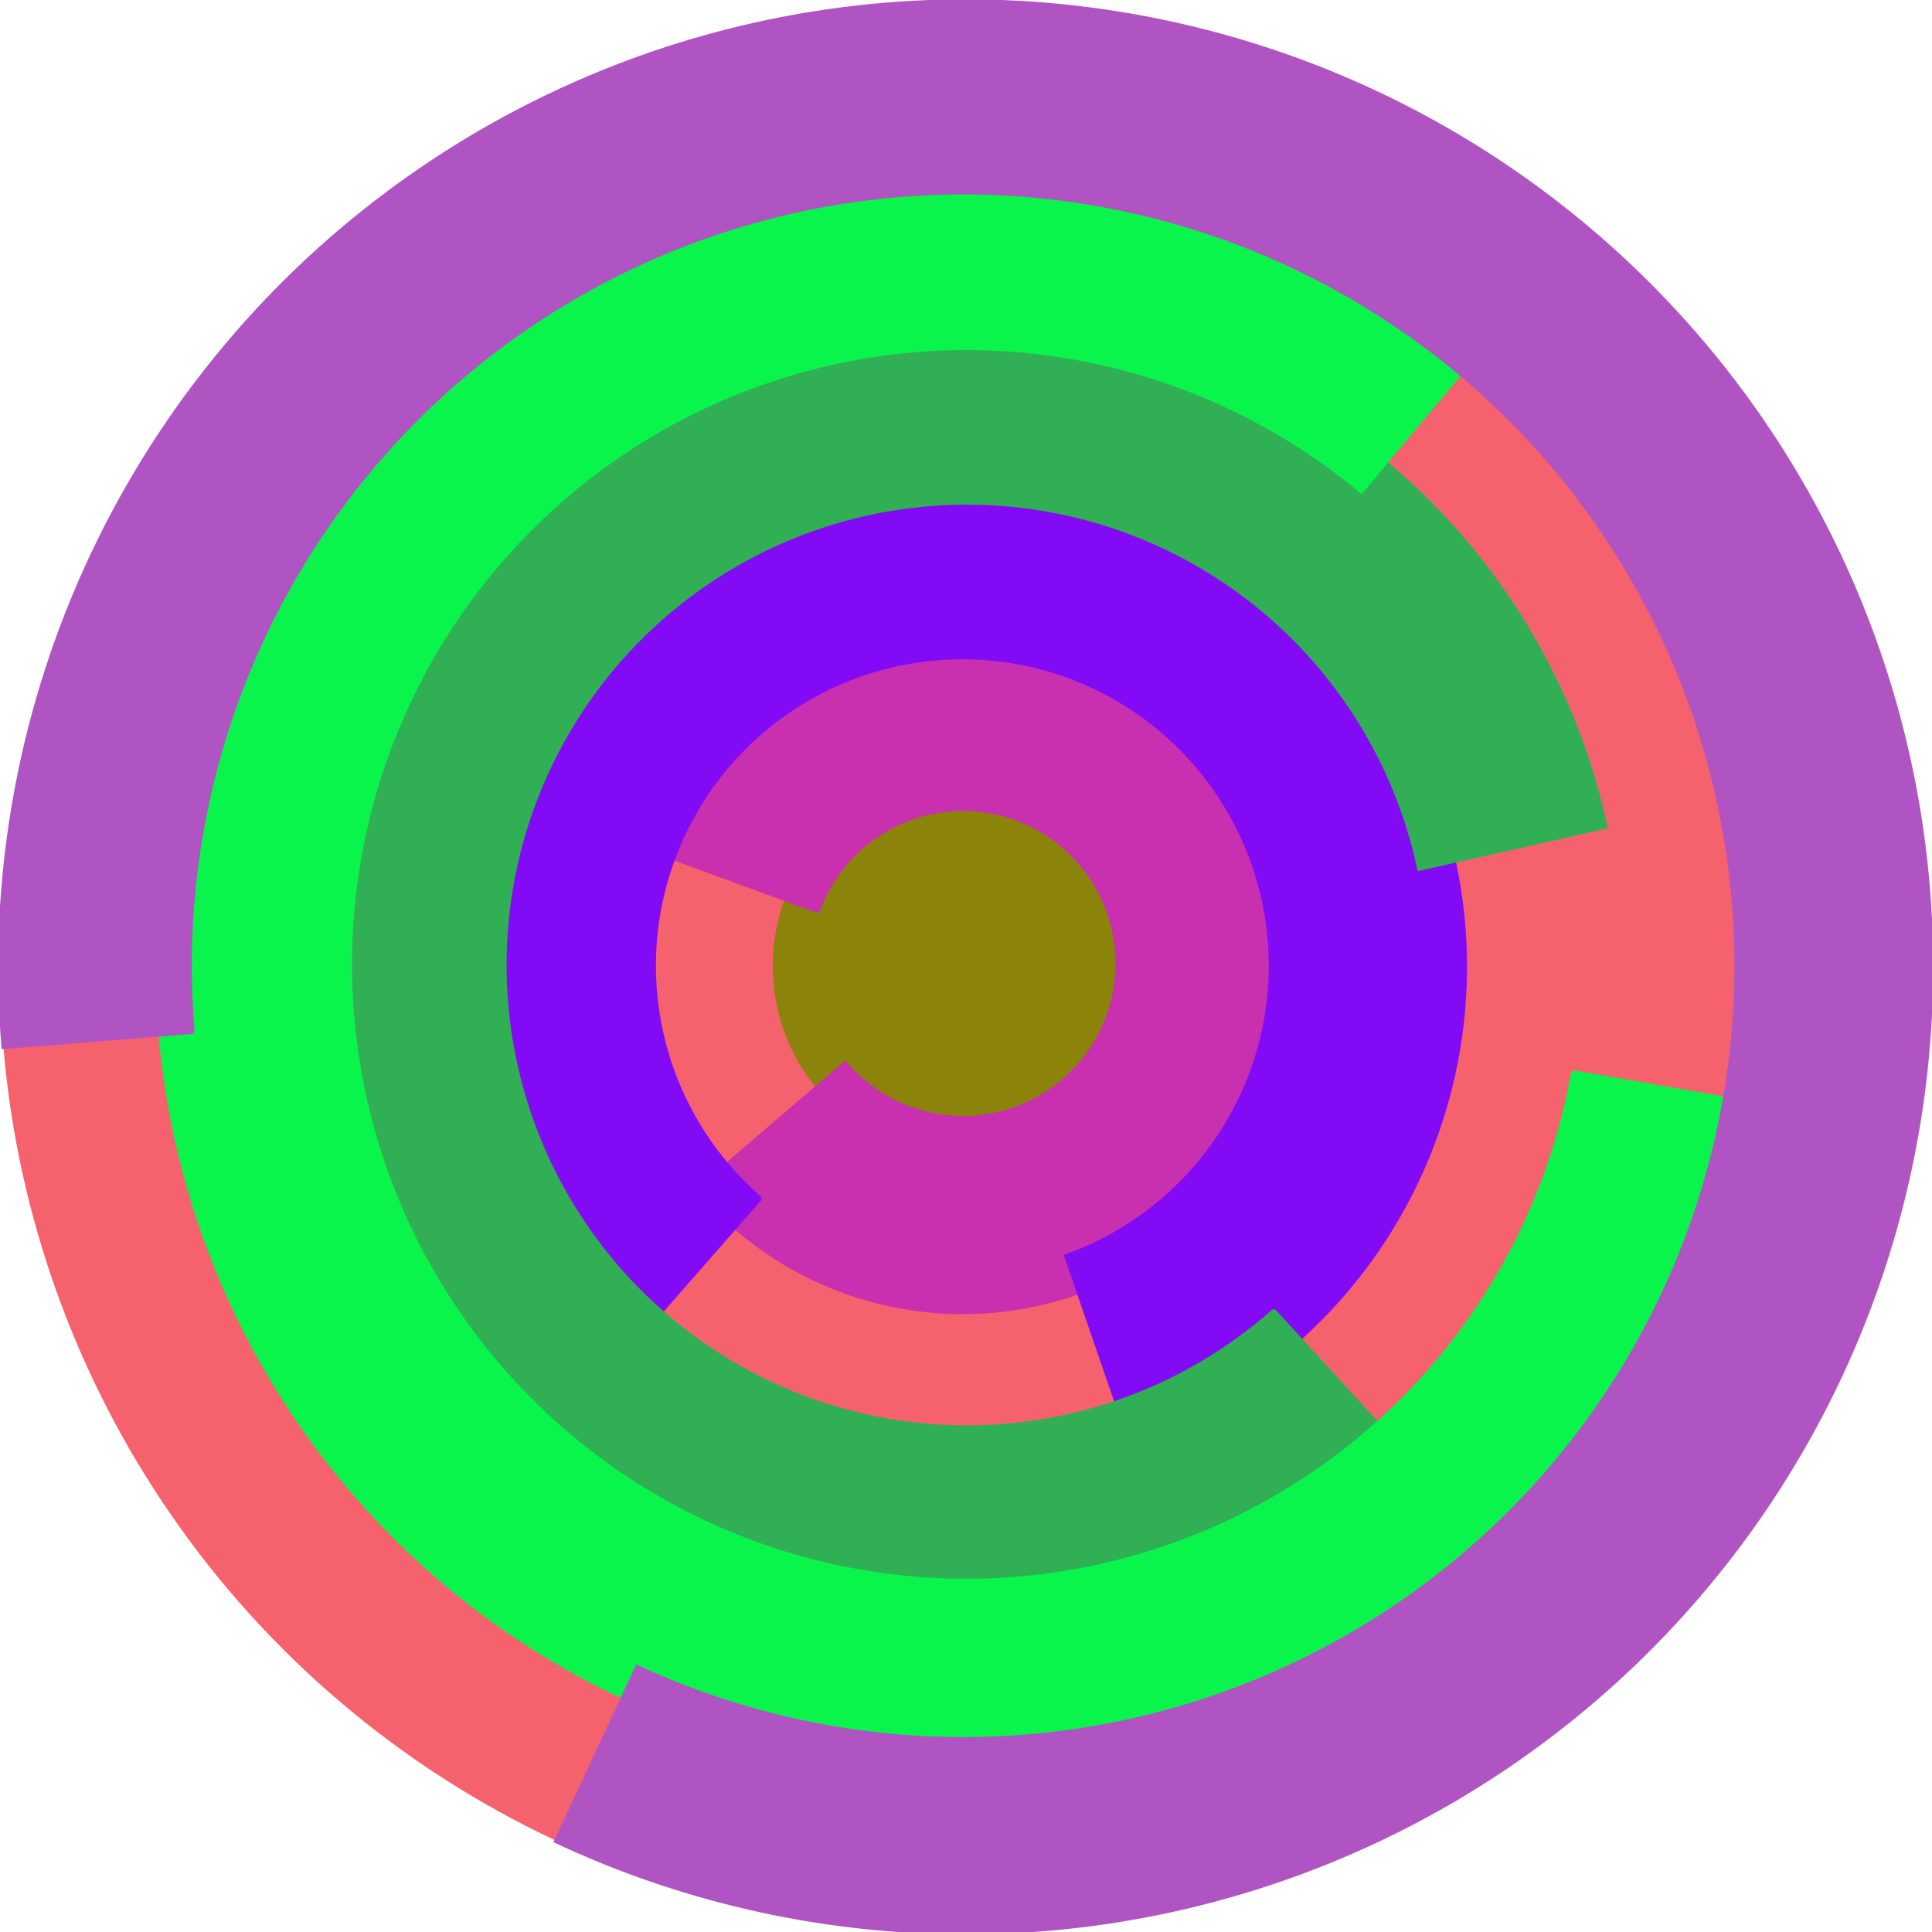
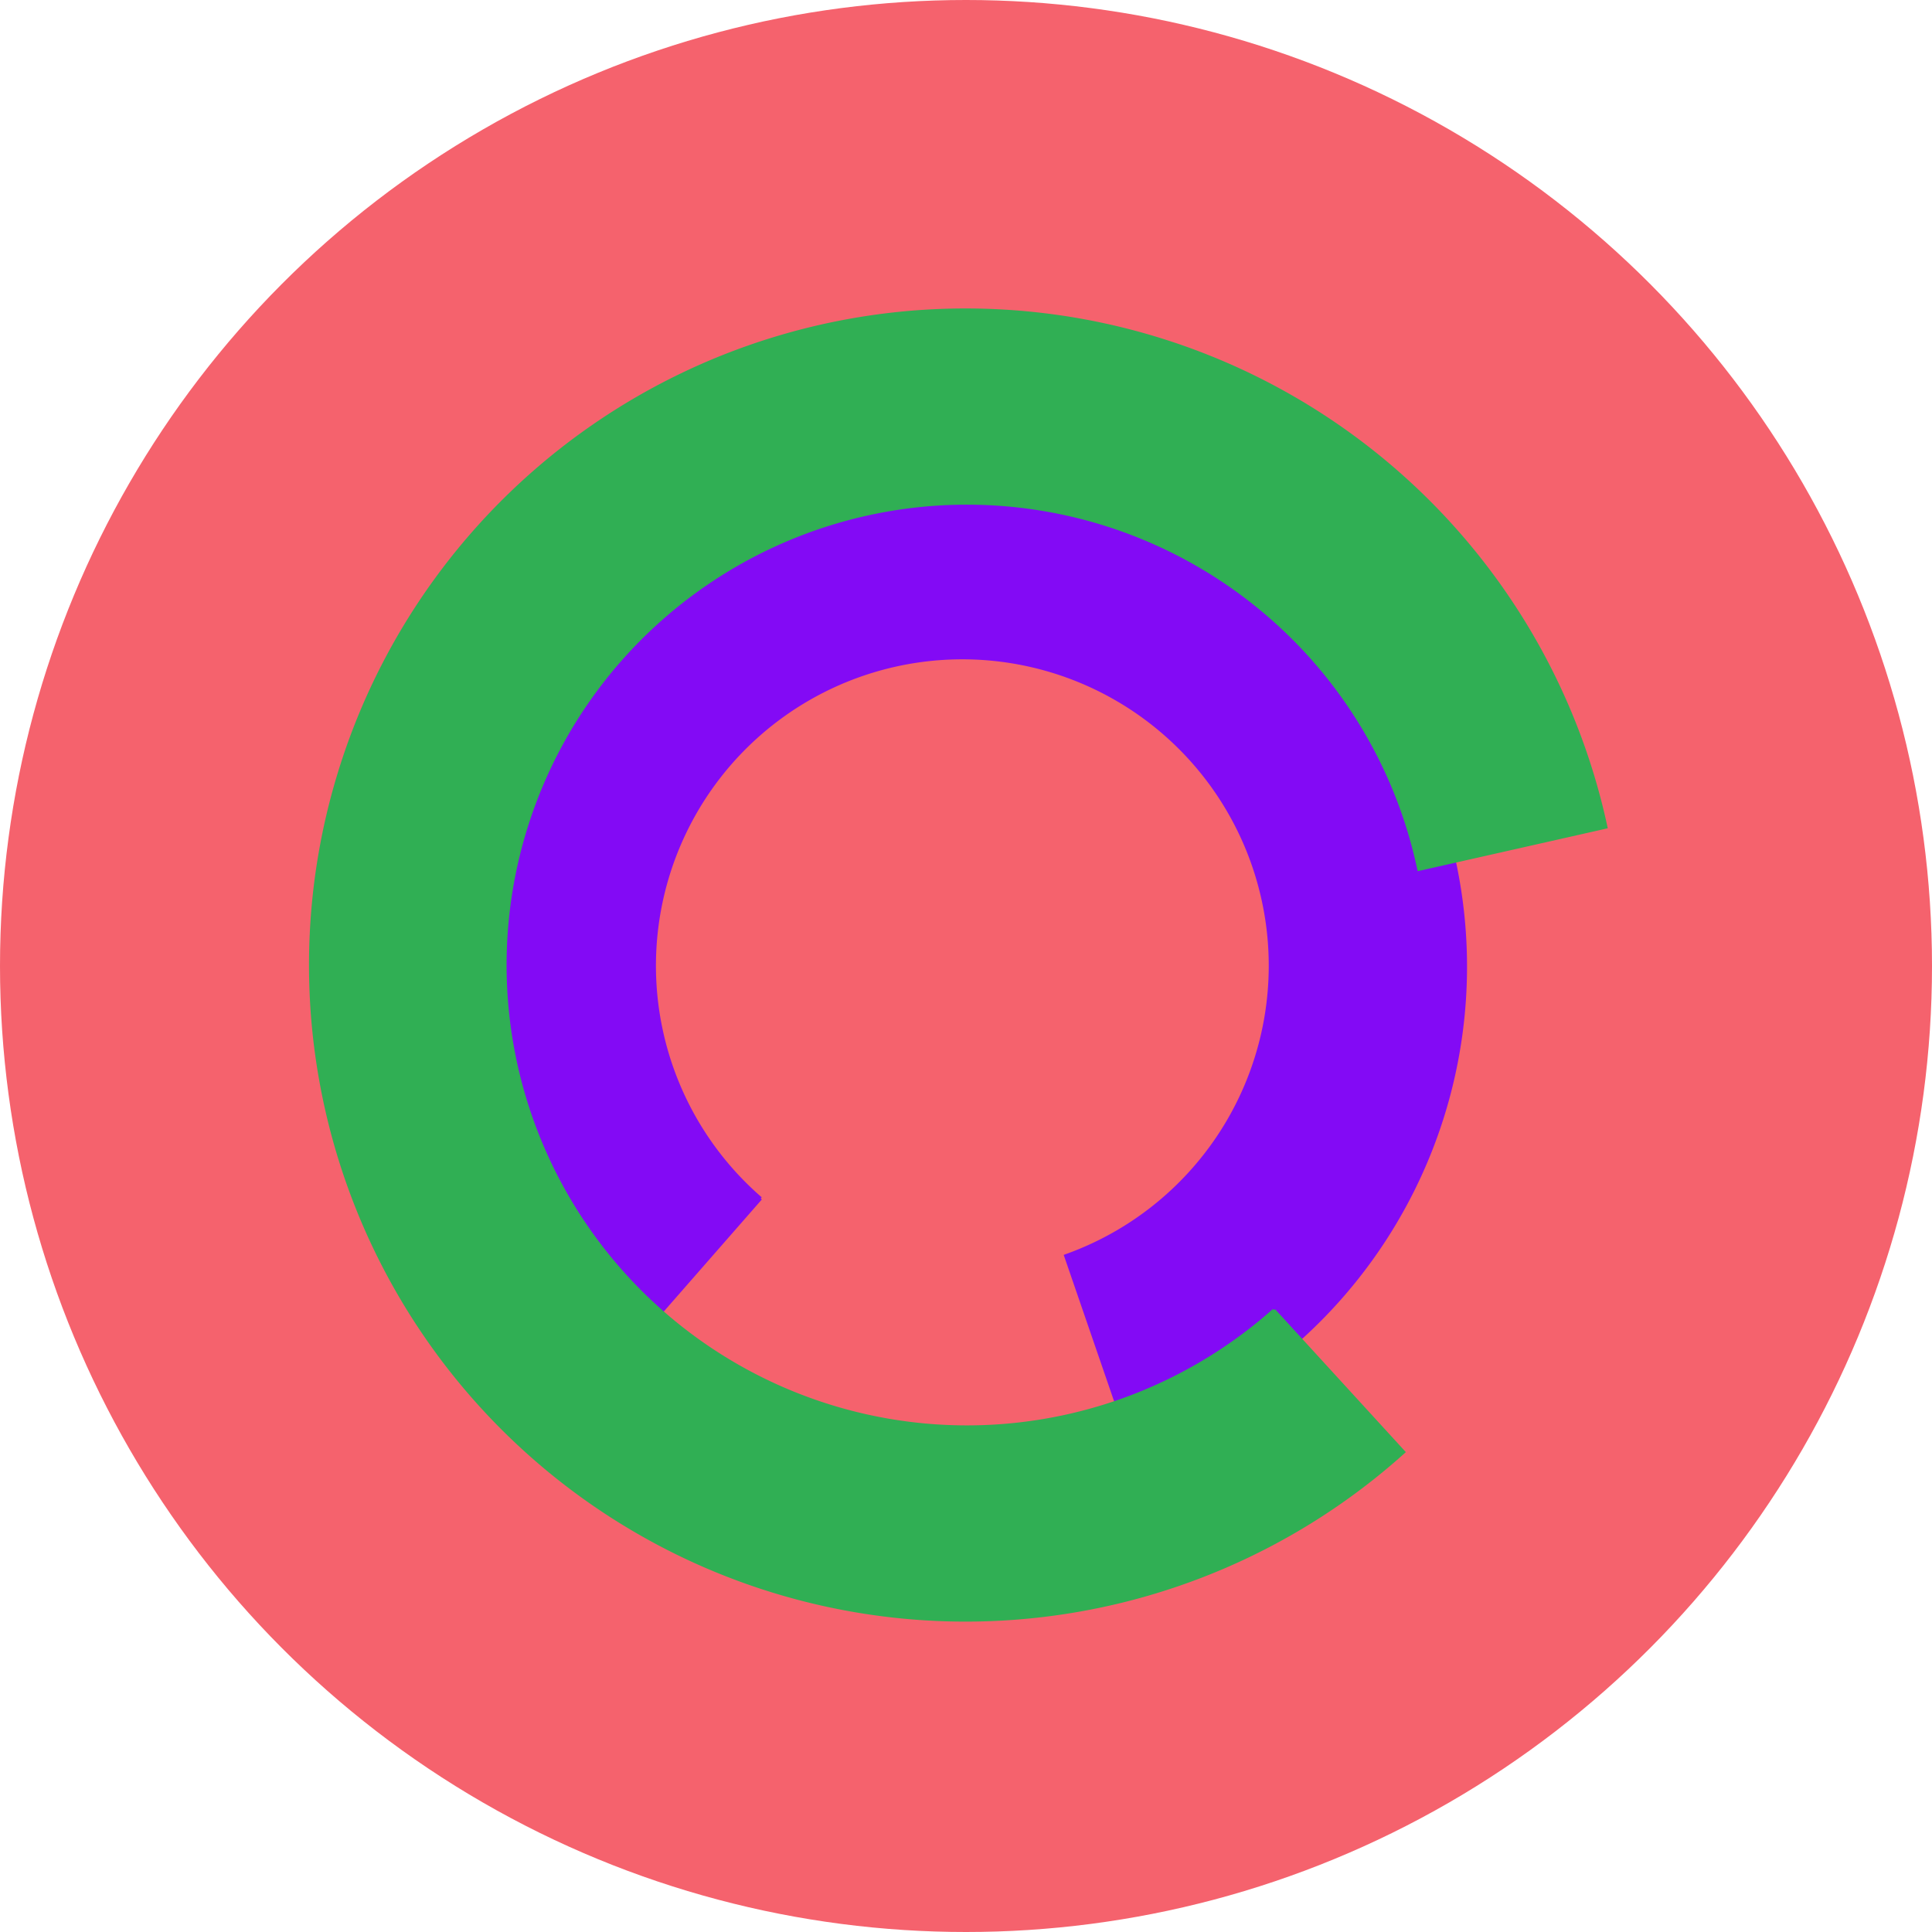
<svg xmlns="http://www.w3.org/2000/svg" version="1.1" width="640" height="640">
  <circle cx="320" cy="320" r="320" fill="rgb(245, 98, 109)" stroke="" stroke-width="0" />
-   <circle cx="320" cy="320" r="64" fill="rgb(140, 131, 10)" stroke="" stroke-width="0" />
-   <path fill="rgb(200, 48, 175)" stroke="rgb(200, 48, 175)" stroke-width="1" d="M 271,302 A 51,51 0 1 1 280,352 L 231,394 A 115,115 0 1 0 211,280 L 271,302" />
  <path fill="rgb(131, 10, 245)" stroke="rgb(131, 10, 245)" stroke-width="1" d="M 252,397 A 102,102 0 1 1 353,416 L 374,477 A 166,166 0 1 0 210,445 L 252,397" />
  <path fill="rgb(48, 175, 84)" stroke="rgb(48, 175, 84)" stroke-width="1" d="M 422,434 A 153,153 0 1 1 470,288 L 532,274 A 217,217 0 1 0 465,481 L 422,434" />
-   <path fill="rgb(10, 245, 76)" stroke="rgb(10, 245, 76)" stroke-width="1" d="M 521,355 A 204,204 0 1 1 451,163 L 492,114 A 268,268 0 1 0 584,366 L 521,355" />
-   <path fill="rgb(175, 84, 194)" stroke="rgb(175, 84, 194)" stroke-width="1" d="M 64,342 A 256,256 0 1 1 211,552 L 184,610 A 320,320 0 1 0 1,347 L 64,342" />
</svg>